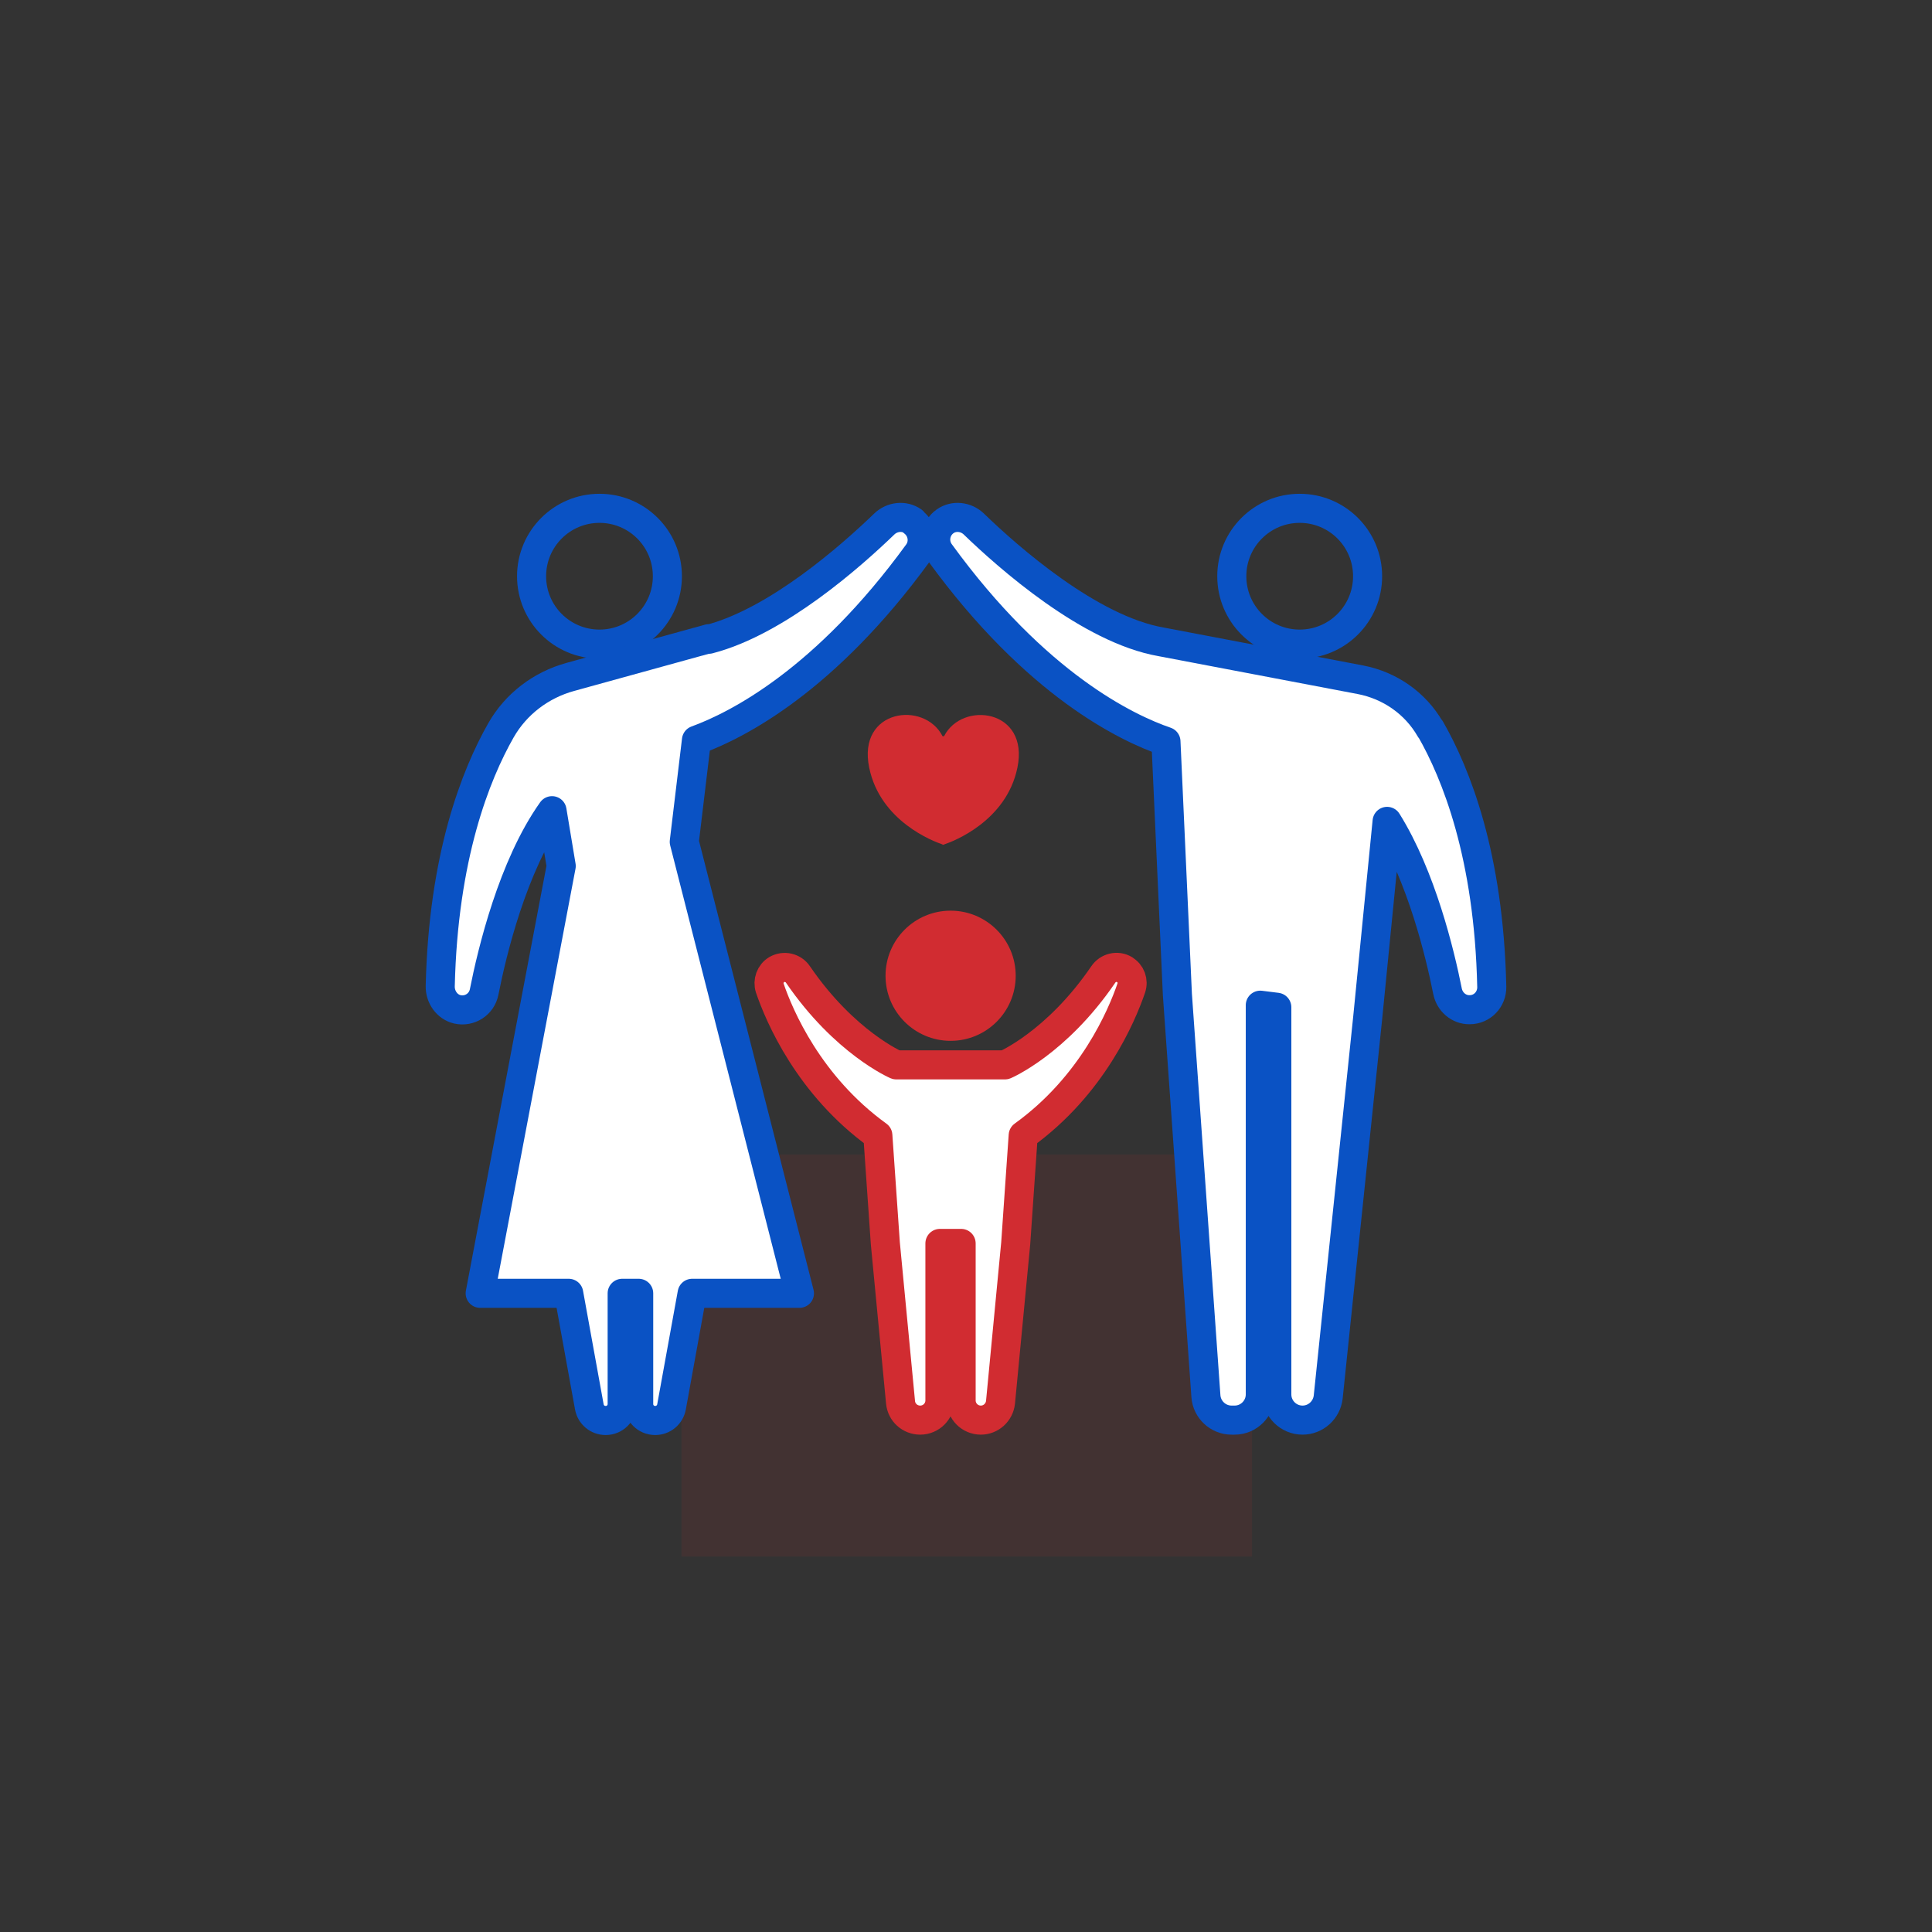
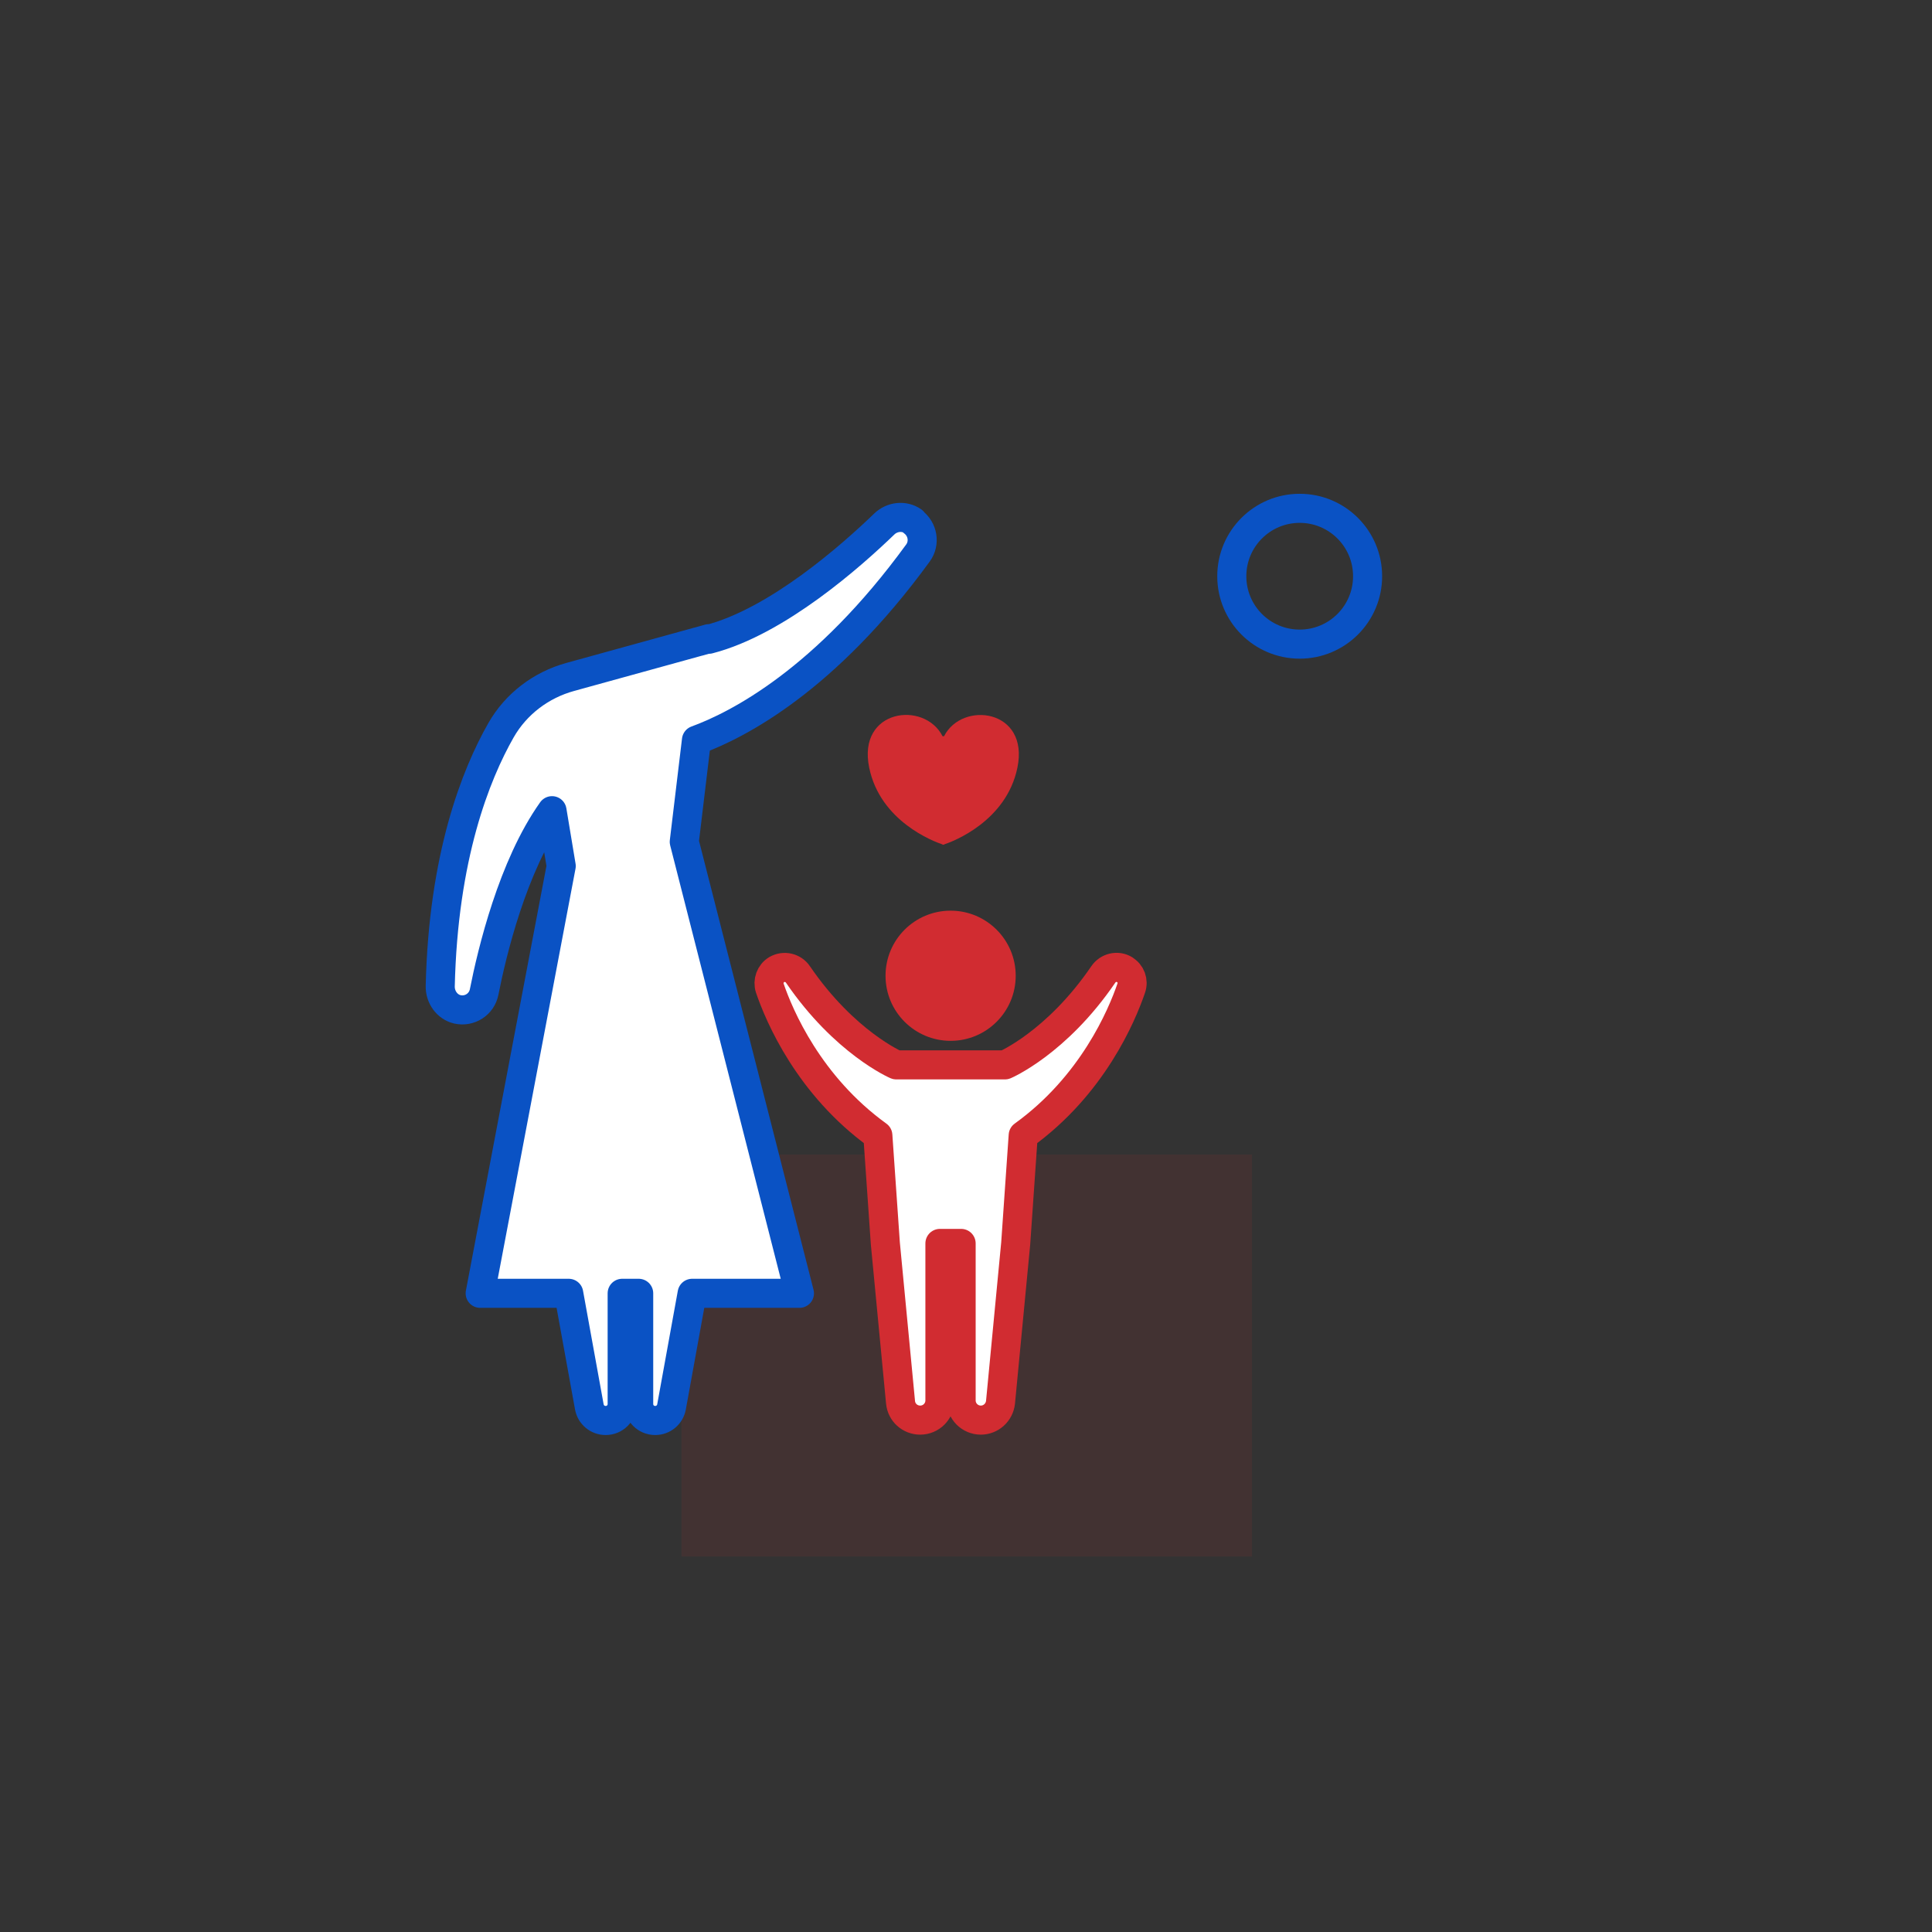
<svg xmlns="http://www.w3.org/2000/svg" id="Layer_1" viewBox="0 0 103 103">
  <rect x="0" y="0" width="103" height="103" fill="#333333" stroke="none" />
  <defs>
    <style>.cls-1{isolation:isolate;opacity:.1;}.cls-1,.cls-2{fill:#d12c31;stroke-width:0px;}.cls-3{stroke:#d12c31;}.cls-3,.cls-4{fill:#fff;}.cls-3,.cls-4,.cls-5{stroke-linecap:round;stroke-linejoin:round;stroke-width:1.55px;}.cls-4,.cls-5{stroke:#0a52c4;}.cls-5{fill:none;}</style>
  </defs>
  <path id="Rectangle_112" class="cls-1" d="m66.75,82.98h-30.42v-21.43h30.42v21.43Z" />
-   <path class="cls-5" d="m31.96,34.34c2,0,3.62-1.62,3.62-3.62s-1.62-3.62-3.62-3.62-3.62,1.62-3.62,3.62,1.62,3.62,3.62,3.62Z" />
  <path class="cls-5" d="m69.29,34.34c2,0,3.62-1.62,3.62-3.62s-1.62-3.62-3.62-3.62-3.62,1.62-3.62,3.62,1.62,3.62,3.62,3.62Z" />
  <path class="cls-2" d="m50.32,39.25h-.07c-.97-1.91-4.56-1.45-3.91,1.68.59,2.86,3.43,3.93,3.91,4.09v.02s.01,0,.04-.01c.02,0,.04.01.04.01v-.02c.49-.16,3.32-1.24,3.91-4.09.65-3.13-2.95-3.58-3.91-1.68Z" />
  <circle class="cls-2" cx="50.68" cy="52.02" r="3.47" />
  <path class="cls-3" d="m59.95,51.69c-.38-.23-.88-.11-1.13.26-2.49,3.65-5.24,4.82-5.24,4.82h-5.8s-2.75-1.18-5.24-4.82c-.25-.37-.74-.48-1.13-.26-.34.2-.49.62-.37.99.51,1.49,2.08,5.19,5.76,7.85l.4,5.76.81,8.47c.05.54.5.95,1.05.95.58,0,1.05-.47,1.05-1.05v-8.37h1.13v8.37c0,.58.47,1.05,1.05,1.05.54,0,.99-.41,1.05-.95l.81-8.47h0s.4-5.76.4-5.76c3.68-2.65,5.25-6.36,5.76-7.85.13-.38-.02-.79-.37-.99Z" />
  <path class="cls-4" d="m48.67,27.79c-.47-.33-1.12-.25-1.53.15-1.72,1.66-5.7,5.2-9.35,6.14v-.03s-.57.16-.57.16c-.03,0-.05.01-.08.02h0s-6.74,1.86-6.74,1.86c-1.56.43-2.89,1.44-3.69,2.84-1.35,2.37-3.08,6.73-3.24,13.65-.01.57.36,1.1.91,1.23.66.15,1.3-.27,1.43-.92.42-2.13,1.52-6.72,3.62-9.67l.49,2.95h0l-4.32,22.78h4.72l1.1,6.06c.08.42.44.72.87.72.49,0,.88-.39.88-.88v-5.9h.88v5.9c0,.49.39.88.88.88.43,0,.79-.3.87-.72l1.1-6.06h5.72l-6.14-24.07h0l.65-5.42c2.19-.8,6.87-3.19,11.81-9.98.38-.52.27-1.27-.28-1.67Z" />
-   <path class="cls-4" d="m76.25,38.87c-.79-1.38-2.16-2.33-3.72-2.63l-10.62-2.02c-3.81-.66-8.17-4.52-9.99-6.28-.41-.4-1.06-.48-1.53-.15-.55.39-.66,1.14-.28,1.67,5.13,7.06,9.98,9.36,12.05,10.07l.61,13.49h0l1.52,21.41c.05.72.65,1.28,1.37,1.28h.16c.76,0,1.37-.62,1.37-1.37v-20.75l.88.11v20.64c0,.76.62,1.37,1.37,1.37.7,0,1.29-.53,1.37-1.23l2.1-20.17,1.04-10.52c1.83,2.93,2.82,7.04,3.22,9.05.11.57.6,1,1.18.99.68,0,1.19-.56,1.18-1.21-.15-7.01-1.91-11.39-3.27-13.76Z" />
</svg>